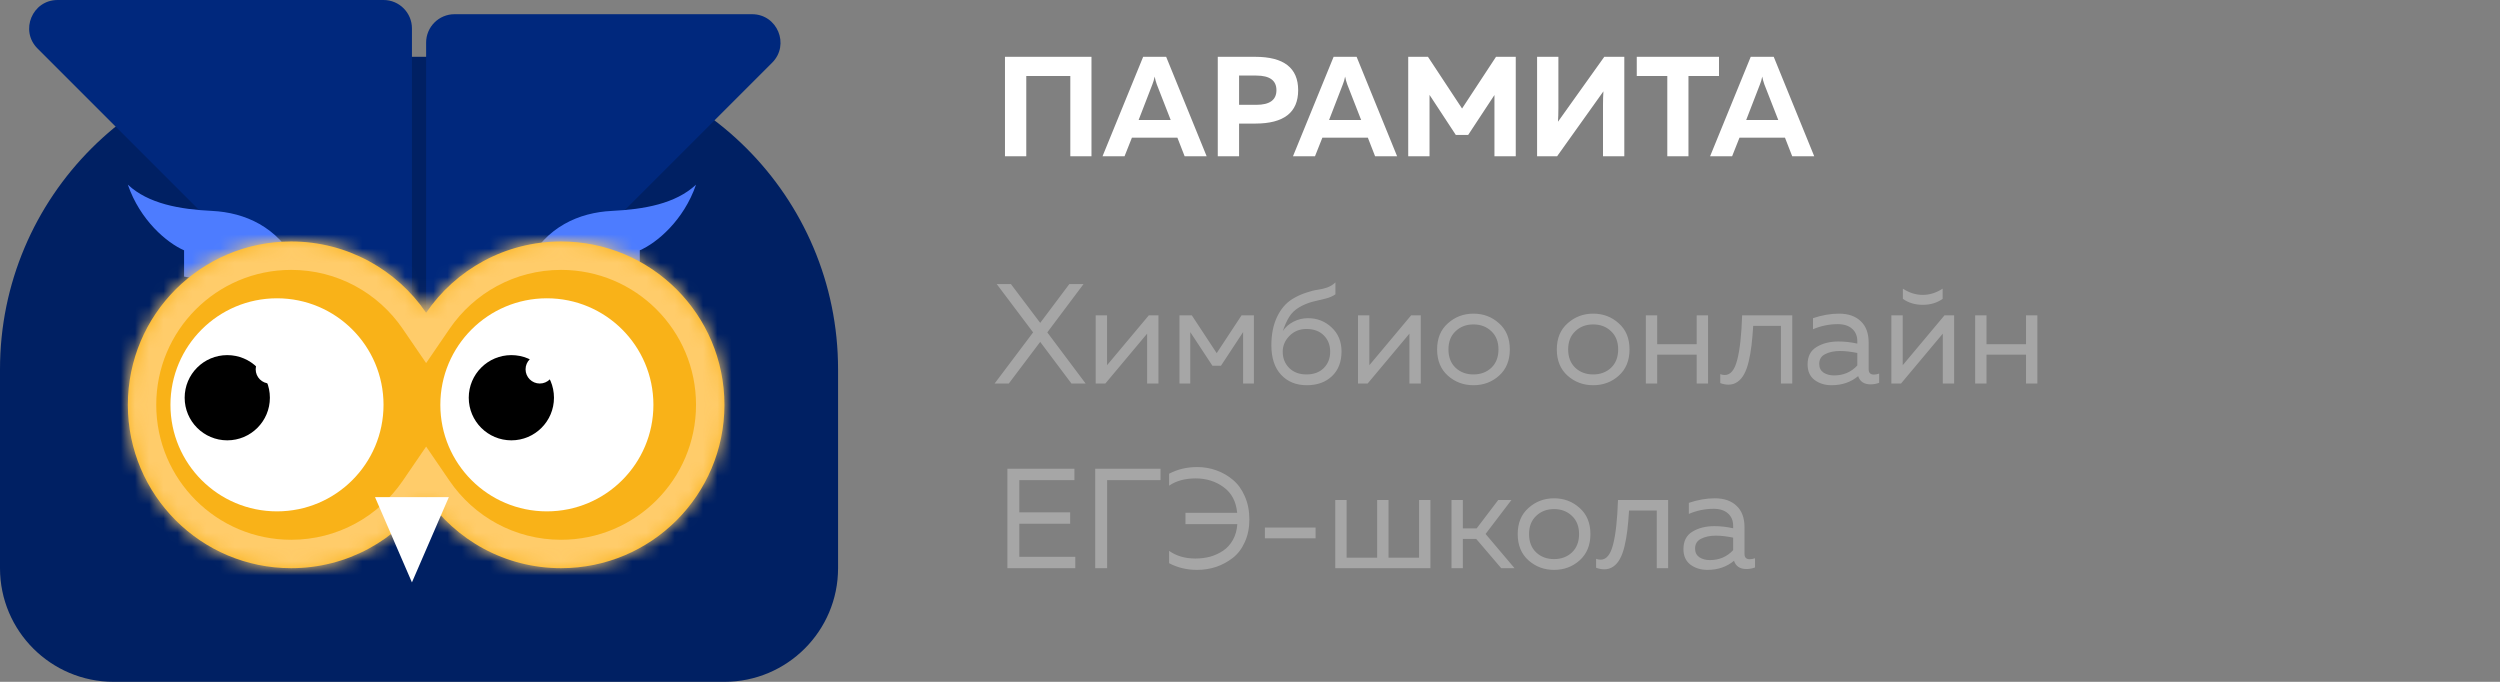
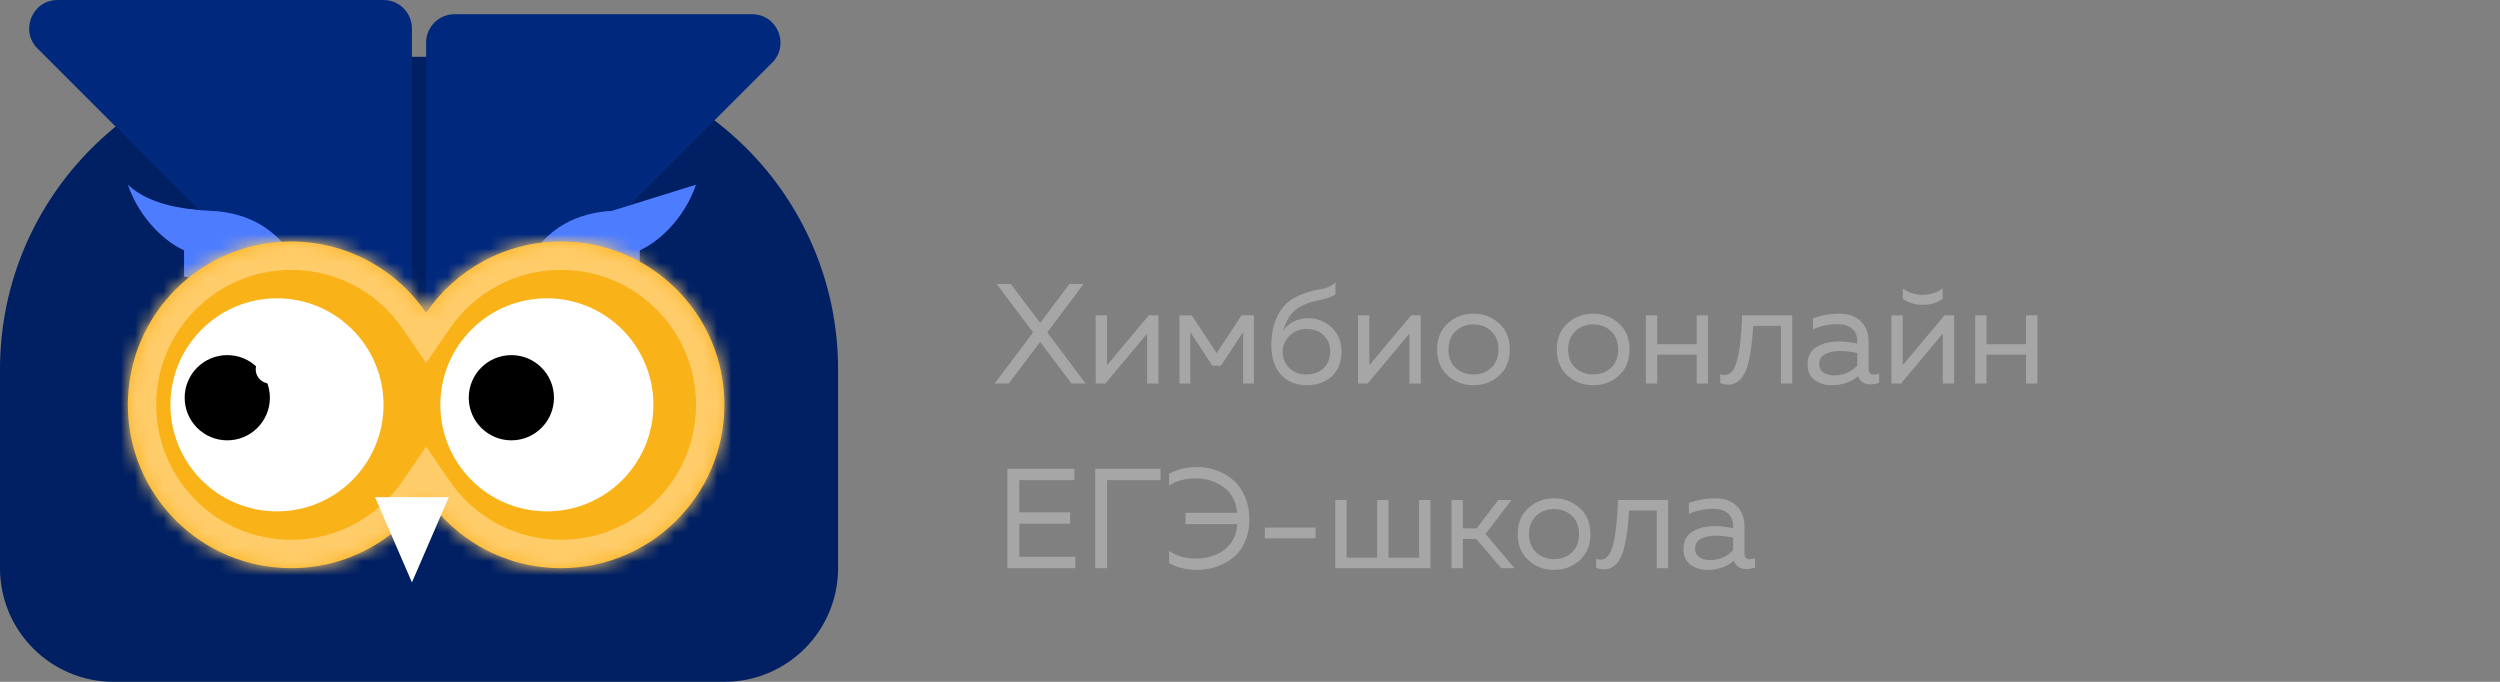
<svg xmlns="http://www.w3.org/2000/svg" width="176" height="48" viewBox="0 0 176 48" fill="none">
  <rect x="0" y="0" width="176" height="48" fill="#808080" stroke="none" />
  <path d="M0 26C0 13.85 9.85 4 22 4H37C49.15 4 59 13.85 59 26V40C59 44.418 55.418 48 51 48H8C3.582 48 0 44.418 0 40V26Z" fill="#002063" />
  <path fill-rule="evenodd" clip-rule="evenodd" d="M25.587 26.36C26.847 27.62 29.001 26.728 29.001 24.946V2C29.001 0.895 28.105 0 27.001 0H4.055C2.273 0 1.381 2.154 2.641 3.414L25.587 26.36Z" fill="#00287D" />
  <path fill-rule="evenodd" clip-rule="evenodd" d="M33.413 25.36C32.153 26.62 29.999 25.728 29.999 23.946L29.999 3C29.999 1.895 30.895 1 31.999 1L52.945 1C54.727 1 55.619 3.154 54.359 4.414L33.413 25.36Z" fill="#00287D" />
  <path d="M9 13C9.866 15.517 11.756 17.099 12.959 17.623V19.472C15.926 20.034 21.935 20.615 20.877 18.547C19.553 15.963 17.223 14.961 14.938 14.849C12.653 14.737 10.443 14.348 9 13Z" fill="#4D7CFF" />
-   <path d="M49 13C48.134 15.517 46.244 17.099 45.041 17.623V19.472C42.074 20.034 36.065 20.615 37.123 18.547C38.447 15.963 40.777 14.961 43.062 14.849C45.347 14.737 47.557 14.348 49 13Z" fill="#4D7CFF" />
+   <path d="M49 13C48.134 15.517 46.244 17.099 45.041 17.623V19.472C42.074 20.034 36.065 20.615 37.123 18.547C38.447 15.963 40.777 14.961 43.062 14.849Z" fill="#4D7CFF" />
  <mask id="path-6-inside-1_87_3" fill="white">
    <path fill-rule="evenodd" clip-rule="evenodd" d="M30 34.983C27.929 38.012 24.447 40 20.5 40C14.149 40 9 34.851 9 28.5C9 22.149 14.149 17 20.5 17C24.447 17 27.929 18.988 30 22.017C32.071 18.988 35.553 17 39.5 17C45.851 17 51 22.149 51 28.5C51 34.851 45.851 40 39.5 40C35.553 40 32.071 38.012 30 34.983Z" />
  </mask>
  <path fill-rule="evenodd" clip-rule="evenodd" d="M30 34.983C27.929 38.012 24.447 40 20.5 40C14.149 40 9 34.851 9 28.5C9 22.149 14.149 17 20.5 17C24.447 17 27.929 18.988 30 22.017C32.071 18.988 35.553 17 39.5 17C45.851 17 51 22.149 51 28.5C51 34.851 45.851 40 39.5 40C35.553 40 32.071 38.012 30 34.983Z" fill="#F9B218" />
  <path d="M30 34.983L31.651 33.854L30 31.439L28.349 33.854L30 34.983ZM30 22.017L28.349 23.146L30 25.561L31.651 23.146L30 22.017ZM28.349 33.854C26.635 36.361 23.758 38 20.5 38V42C25.135 42 29.223 39.663 31.651 36.111L28.349 33.854ZM20.5 38C15.253 38 11 33.747 11 28.5H7C7 35.956 13.044 42 20.5 42V38ZM11 28.5C11 23.253 15.253 19 20.5 19V15C13.044 15 7 21.044 7 28.5H11ZM20.5 19C23.758 19 26.635 20.639 28.349 23.146L31.651 20.889C29.223 17.337 25.135 15 20.5 15V19ZM31.651 23.146C33.365 20.639 36.242 19 39.5 19V15C34.865 15 30.777 17.337 28.349 20.889L31.651 23.146ZM39.5 19C44.747 19 49 23.253 49 28.5H53C53 21.044 46.956 15 39.5 15V19ZM49 28.5C49 33.747 44.747 38 39.5 38V42C46.956 42 53 35.956 53 28.5H49ZM39.5 38C36.242 38 33.365 36.361 31.651 33.854L28.349 36.111C30.777 39.663 34.865 42 39.5 42V38Z" fill="#FFCC6A" mask="url(#path-6-inside-1_87_3)" />
  <circle cx="19.5" cy="28.5" r="7.5" fill="white" />
  <circle cx="38.5" cy="28.5" r="7.5" fill="white" />
  <circle cx="16" cy="28" r="3" fill="black" />
  <circle cx="36" cy="28" r="3" fill="black" />
  <circle cx="19" cy="26" r="1" fill="white" />
-   <circle cx="38" cy="26" r="1" fill="white" />
  <path d="M29 41L26.402 35H31.598L29 41Z" fill="white" />
-   <path d="M72.25 11H70.75V4H76.84V11H75.35V5.35H72.25V11ZM79.168 11H77.618L80.478 4H82.098L84.948 11H83.398L82.888 9.69H79.688L79.168 11ZM81.128 5.94L80.158 8.45H82.418L81.438 5.94C81.371 5.753 81.321 5.57 81.288 5.39C81.248 5.597 81.195 5.78 81.128 5.94ZM85.731 4H88.371C90.384 4 91.391 4.783 91.391 6.35C91.391 7.917 90.384 8.7 88.371 8.7H87.231V11H85.731V4ZM88.441 7.38C89.387 7.38 89.861 7.037 89.861 6.35C89.861 5.663 89.387 5.32 88.441 5.32H87.231V7.38H88.441ZM92.576 11H91.026L93.886 4H95.506L98.356 11H96.806L96.296 9.69H93.096L92.576 11ZM94.536 5.94L93.566 8.45H95.826L94.846 5.94C94.779 5.753 94.729 5.57 94.696 5.39C94.656 5.597 94.603 5.78 94.536 5.94ZM105.319 4H106.709V11H105.209V6.69L103.359 9.5H102.489L100.639 6.68V11H99.139V4H100.529L102.929 7.64L105.319 4ZM114.351 11H112.851V7.39C112.851 7.037 112.861 6.717 112.881 6.43L109.621 11H108.211V4H109.711V7.61C109.711 7.963 109.701 8.283 109.681 8.57L112.941 4H114.351V11ZM115.228 4H121.018V5.35H118.868V11H117.378V5.35H115.228V4ZM121.941 11H120.391L123.251 4H124.871L127.721 11H126.171L125.661 9.69H122.461L121.941 11ZM123.901 5.94L122.931 8.45H125.191L124.211 5.94C124.145 5.753 124.095 5.57 124.061 5.39C124.021 5.597 123.968 5.78 123.901 5.94Z" fill="white" />
  <path opacity="0.3" d="M71.02 27H70.02L72.73 23.4L70.17 20H71.17L73.23 22.73L75.28 20H76.28L73.73 23.4L76.43 27H75.43L73.23 24.07L71.02 27ZM77.817 27H77.136V22.2H77.936V25.71L80.876 22.2H81.556V27H80.757V23.49L77.817 27ZM83.795 27H83.035V22.2H83.905L85.655 24.86L87.405 22.2H88.275V27H87.515V23.38L85.955 25.75H85.355L83.795 23.38V27ZM94.444 24.74C94.444 25.48 94.217 26.063 93.764 26.49C93.317 26.91 92.727 27.12 91.994 27.12C91.247 27.12 90.644 26.873 90.184 26.38C89.73 25.887 89.504 25.197 89.504 24.31C89.504 23.537 89.637 22.87 89.904 22.31C90.17 21.75 90.53 21.33 90.984 21.05C91.29 20.863 91.607 20.717 91.934 20.61C92.267 20.497 92.54 20.427 92.754 20.4C92.974 20.373 93.2 20.32 93.434 20.24C93.667 20.153 93.86 20.033 94.014 19.88V20.72C93.827 20.853 93.597 20.953 93.324 21.02C93.05 21.08 92.747 21.153 92.414 21.24C92.08 21.327 91.76 21.46 91.454 21.64C91.154 21.82 90.92 22.047 90.754 22.32C90.587 22.593 90.44 22.92 90.314 23.3C90.487 23.033 90.734 22.817 91.054 22.65C91.374 22.483 91.717 22.4 92.084 22.4C92.73 22.4 93.284 22.617 93.744 23.05C94.21 23.483 94.444 24.047 94.444 24.74ZM90.304 24.76C90.304 25.22 90.457 25.603 90.764 25.91C91.07 26.21 91.474 26.36 91.974 26.36C92.487 26.36 92.894 26.21 93.194 25.91C93.494 25.61 93.644 25.227 93.644 24.76C93.644 24.293 93.494 23.91 93.194 23.61C92.894 23.31 92.487 23.16 91.974 23.16C91.494 23.16 91.094 23.323 90.774 23.65C90.46 23.97 90.304 24.34 90.304 24.76ZM96.283 27H95.603V22.2H96.403V25.71L99.343 22.2H100.023V27H99.223V23.49L96.283 27ZM101.932 26.45C101.425 25.997 101.172 25.38 101.172 24.6C101.172 23.82 101.425 23.207 101.932 22.76C102.438 22.307 103.038 22.08 103.732 22.08C104.432 22.08 105.032 22.307 105.532 22.76C106.038 23.207 106.292 23.82 106.292 24.6C106.292 25.38 106.038 25.997 105.532 26.45C105.032 26.897 104.432 27.12 103.732 27.12C103.038 27.12 102.438 26.897 101.932 26.45ZM104.992 25.89C105.325 25.57 105.492 25.14 105.492 24.6C105.492 24.06 105.325 23.633 104.992 23.32C104.658 23 104.238 22.84 103.732 22.84C103.225 22.84 102.805 23 102.472 23.32C102.138 23.633 101.972 24.06 101.972 24.6C101.972 25.14 102.138 25.57 102.472 25.89C102.805 26.203 103.225 26.36 103.732 26.36C104.238 26.36 104.658 26.203 104.992 25.89ZM110.359 26.45C109.853 25.997 109.599 25.38 109.599 24.6C109.599 23.82 109.853 23.207 110.359 22.76C110.866 22.307 111.466 22.08 112.159 22.08C112.859 22.08 113.459 22.307 113.959 22.76C114.466 23.207 114.719 23.82 114.719 24.6C114.719 25.38 114.466 25.997 113.959 26.45C113.459 26.897 112.859 27.12 112.159 27.12C111.466 27.12 110.866 26.897 110.359 26.45ZM113.419 25.89C113.753 25.57 113.919 25.14 113.919 24.6C113.919 24.06 113.753 23.633 113.419 23.32C113.086 23 112.666 22.84 112.159 22.84C111.653 22.84 111.233 23 110.899 23.32C110.566 23.633 110.399 24.06 110.399 24.6C110.399 25.14 110.566 25.57 110.899 25.89C111.233 26.203 111.653 26.36 112.159 26.36C112.666 26.36 113.086 26.203 113.419 25.89ZM116.667 27H115.867V22.2H116.667V24.23H119.447V22.2H120.247V27H119.447V24.97H116.667V27ZM123.426 22.94C123.393 23.467 123.353 23.927 123.306 24.32C123.26 24.713 123.193 25.093 123.106 25.46C123.02 25.82 122.913 26.113 122.786 26.34C122.666 26.567 122.513 26.747 122.326 26.88C122.14 27.013 121.926 27.08 121.686 27.08C121.493 27.08 121.3 27.043 121.106 26.97V26.34C121.213 26.38 121.32 26.4 121.426 26.4C121.826 26.4 122.116 26.05 122.296 25.35C122.483 24.643 122.6 23.593 122.646 22.2H126.176V27H125.376V22.94H123.426ZM131.554 26C131.554 26.247 131.677 26.37 131.924 26.37C132.031 26.37 132.154 26.347 132.294 26.3V26.95C132.094 27.023 131.894 27.06 131.694 27.06C131.234 27.06 130.941 26.867 130.814 26.48C130.301 26.907 129.677 27.12 128.944 27.12C128.477 27.12 128.077 26.997 127.744 26.75C127.417 26.497 127.254 26.133 127.254 25.66C127.254 25.093 127.464 24.683 127.884 24.43C128.311 24.17 128.824 24.04 129.424 24.04C129.864 24.04 130.307 24.09 130.754 24.19V24.02C130.754 23.653 130.634 23.363 130.394 23.15C130.154 22.93 129.817 22.82 129.384 22.82C128.777 22.82 128.194 22.94 127.634 23.18V22.4C128.261 22.187 128.871 22.08 129.464 22.08C130.117 22.08 130.627 22.257 130.994 22.61C131.367 22.957 131.554 23.46 131.554 24.12V26ZM128.074 25.62C128.074 25.887 128.174 26.09 128.374 26.23C128.581 26.363 128.827 26.43 129.114 26.43C129.774 26.43 130.321 26.197 130.754 25.73V24.85C130.301 24.757 129.894 24.71 129.534 24.71C129.127 24.71 128.781 24.783 128.494 24.93C128.214 25.07 128.074 25.3 128.074 25.62ZM136.762 21.04C136.369 21.32 135.902 21.46 135.362 21.46C134.822 21.46 134.355 21.32 133.962 21.04V20.32C134.409 20.613 134.875 20.76 135.362 20.76C135.849 20.76 136.315 20.613 136.762 20.32V21.04ZM133.832 27H133.152V22.2H133.952V25.71L136.892 22.2H137.572V27H136.772V23.49L133.832 27ZM139.851 27H139.051V22.2H139.851V24.23H142.631V22.2H143.431V27H142.631V24.97H139.851V27ZM70.92 33H75.64V33.8H71.76V36.07H75.34V36.87H71.76V39.2H75.7V40H70.92V33ZM77.942 40H77.102V33H81.702V33.8H77.942V40ZM82.305 33.35C82.892 33.037 83.555 32.88 84.296 32.88C84.755 32.88 85.199 32.957 85.626 33.11C86.059 33.263 86.449 33.487 86.796 33.78C87.149 34.073 87.429 34.46 87.635 34.94C87.849 35.42 87.956 35.963 87.956 36.57C87.956 37.163 87.849 37.693 87.635 38.16C87.429 38.627 87.145 39 86.785 39.28C86.432 39.553 86.042 39.763 85.615 39.91C85.189 40.05 84.742 40.12 84.275 40.12C83.555 40.12 82.899 39.963 82.305 39.65V38.78C82.812 39.14 83.429 39.32 84.156 39.32C84.522 39.32 84.869 39.277 85.195 39.19C85.522 39.097 85.826 38.957 86.106 38.77C86.385 38.583 86.615 38.33 86.796 38.01C86.975 37.69 87.079 37.32 87.106 36.9H83.456V36.1H87.096C87.022 35.307 86.706 34.707 86.145 34.3C85.585 33.887 84.929 33.68 84.175 33.68C83.429 33.68 82.805 33.85 82.305 34.19V33.35ZM89.048 37.14H92.618V37.9H89.048V37.14ZM100.702 40H94.002V35.2H94.802V39.26H96.952V35.2H97.752V39.26H99.902V35.2H100.702V40ZM102.985 40H102.185V35.2H102.985V37.2H103.955L105.475 35.2H106.405L104.585 37.59L106.625 40H105.685L103.925 37.94H102.985V40ZM107.606 39.45C107.099 38.997 106.846 38.38 106.846 37.6C106.846 36.82 107.099 36.207 107.606 35.76C108.112 35.307 108.712 35.08 109.406 35.08C110.106 35.08 110.706 35.307 111.206 35.76C111.712 36.207 111.966 36.82 111.966 37.6C111.966 38.38 111.712 38.997 111.206 39.45C110.706 39.897 110.106 40.12 109.406 40.12C108.712 40.12 108.112 39.897 107.606 39.45ZM110.666 38.89C110.999 38.57 111.166 38.14 111.166 37.6C111.166 37.06 110.999 36.633 110.666 36.32C110.332 36 109.912 35.84 109.406 35.84C108.899 35.84 108.479 36 108.146 36.32C107.812 36.633 107.646 37.06 107.646 37.6C107.646 38.14 107.812 38.57 108.146 38.89C108.479 39.203 108.899 39.36 109.406 39.36C109.912 39.36 110.332 39.203 110.666 38.89ZM114.686 35.94C114.653 36.467 114.613 36.927 114.566 37.32C114.519 37.713 114.453 38.093 114.366 38.46C114.279 38.82 114.173 39.113 114.046 39.34C113.926 39.567 113.773 39.747 113.586 39.88C113.399 40.013 113.186 40.08 112.946 40.08C112.753 40.08 112.559 40.043 112.366 39.97V39.34C112.473 39.38 112.579 39.4 112.686 39.4C113.086 39.4 113.376 39.05 113.556 38.35C113.743 37.643 113.859 36.593 113.906 35.2H117.436V40H116.636V35.94H114.686ZM122.814 39C122.814 39.247 122.937 39.37 123.184 39.37C123.29 39.37 123.414 39.347 123.554 39.3V39.95C123.354 40.023 123.154 40.06 122.954 40.06C122.494 40.06 122.2 39.867 122.074 39.48C121.56 39.907 120.937 40.12 120.204 40.12C119.737 40.12 119.337 39.997 119.004 39.75C118.677 39.497 118.514 39.133 118.514 38.66C118.514 38.093 118.724 37.683 119.144 37.43C119.57 37.17 120.084 37.04 120.684 37.04C121.124 37.04 121.567 37.09 122.014 37.19V37.02C122.014 36.653 121.894 36.363 121.654 36.15C121.414 35.93 121.077 35.82 120.644 35.82C120.037 35.82 119.454 35.94 118.894 36.18V35.4C119.52 35.187 120.13 35.08 120.724 35.08C121.377 35.08 121.887 35.257 122.254 35.61C122.627 35.957 122.814 36.46 122.814 37.12V39ZM119.334 38.62C119.334 38.887 119.434 39.09 119.634 39.23C119.84 39.363 120.087 39.43 120.374 39.43C121.034 39.43 121.58 39.197 122.014 38.73V37.85C121.56 37.757 121.154 37.71 120.794 37.71C120.387 37.71 120.04 37.783 119.754 37.93C119.474 38.07 119.334 38.3 119.334 38.62Z" fill="white" />
</svg>